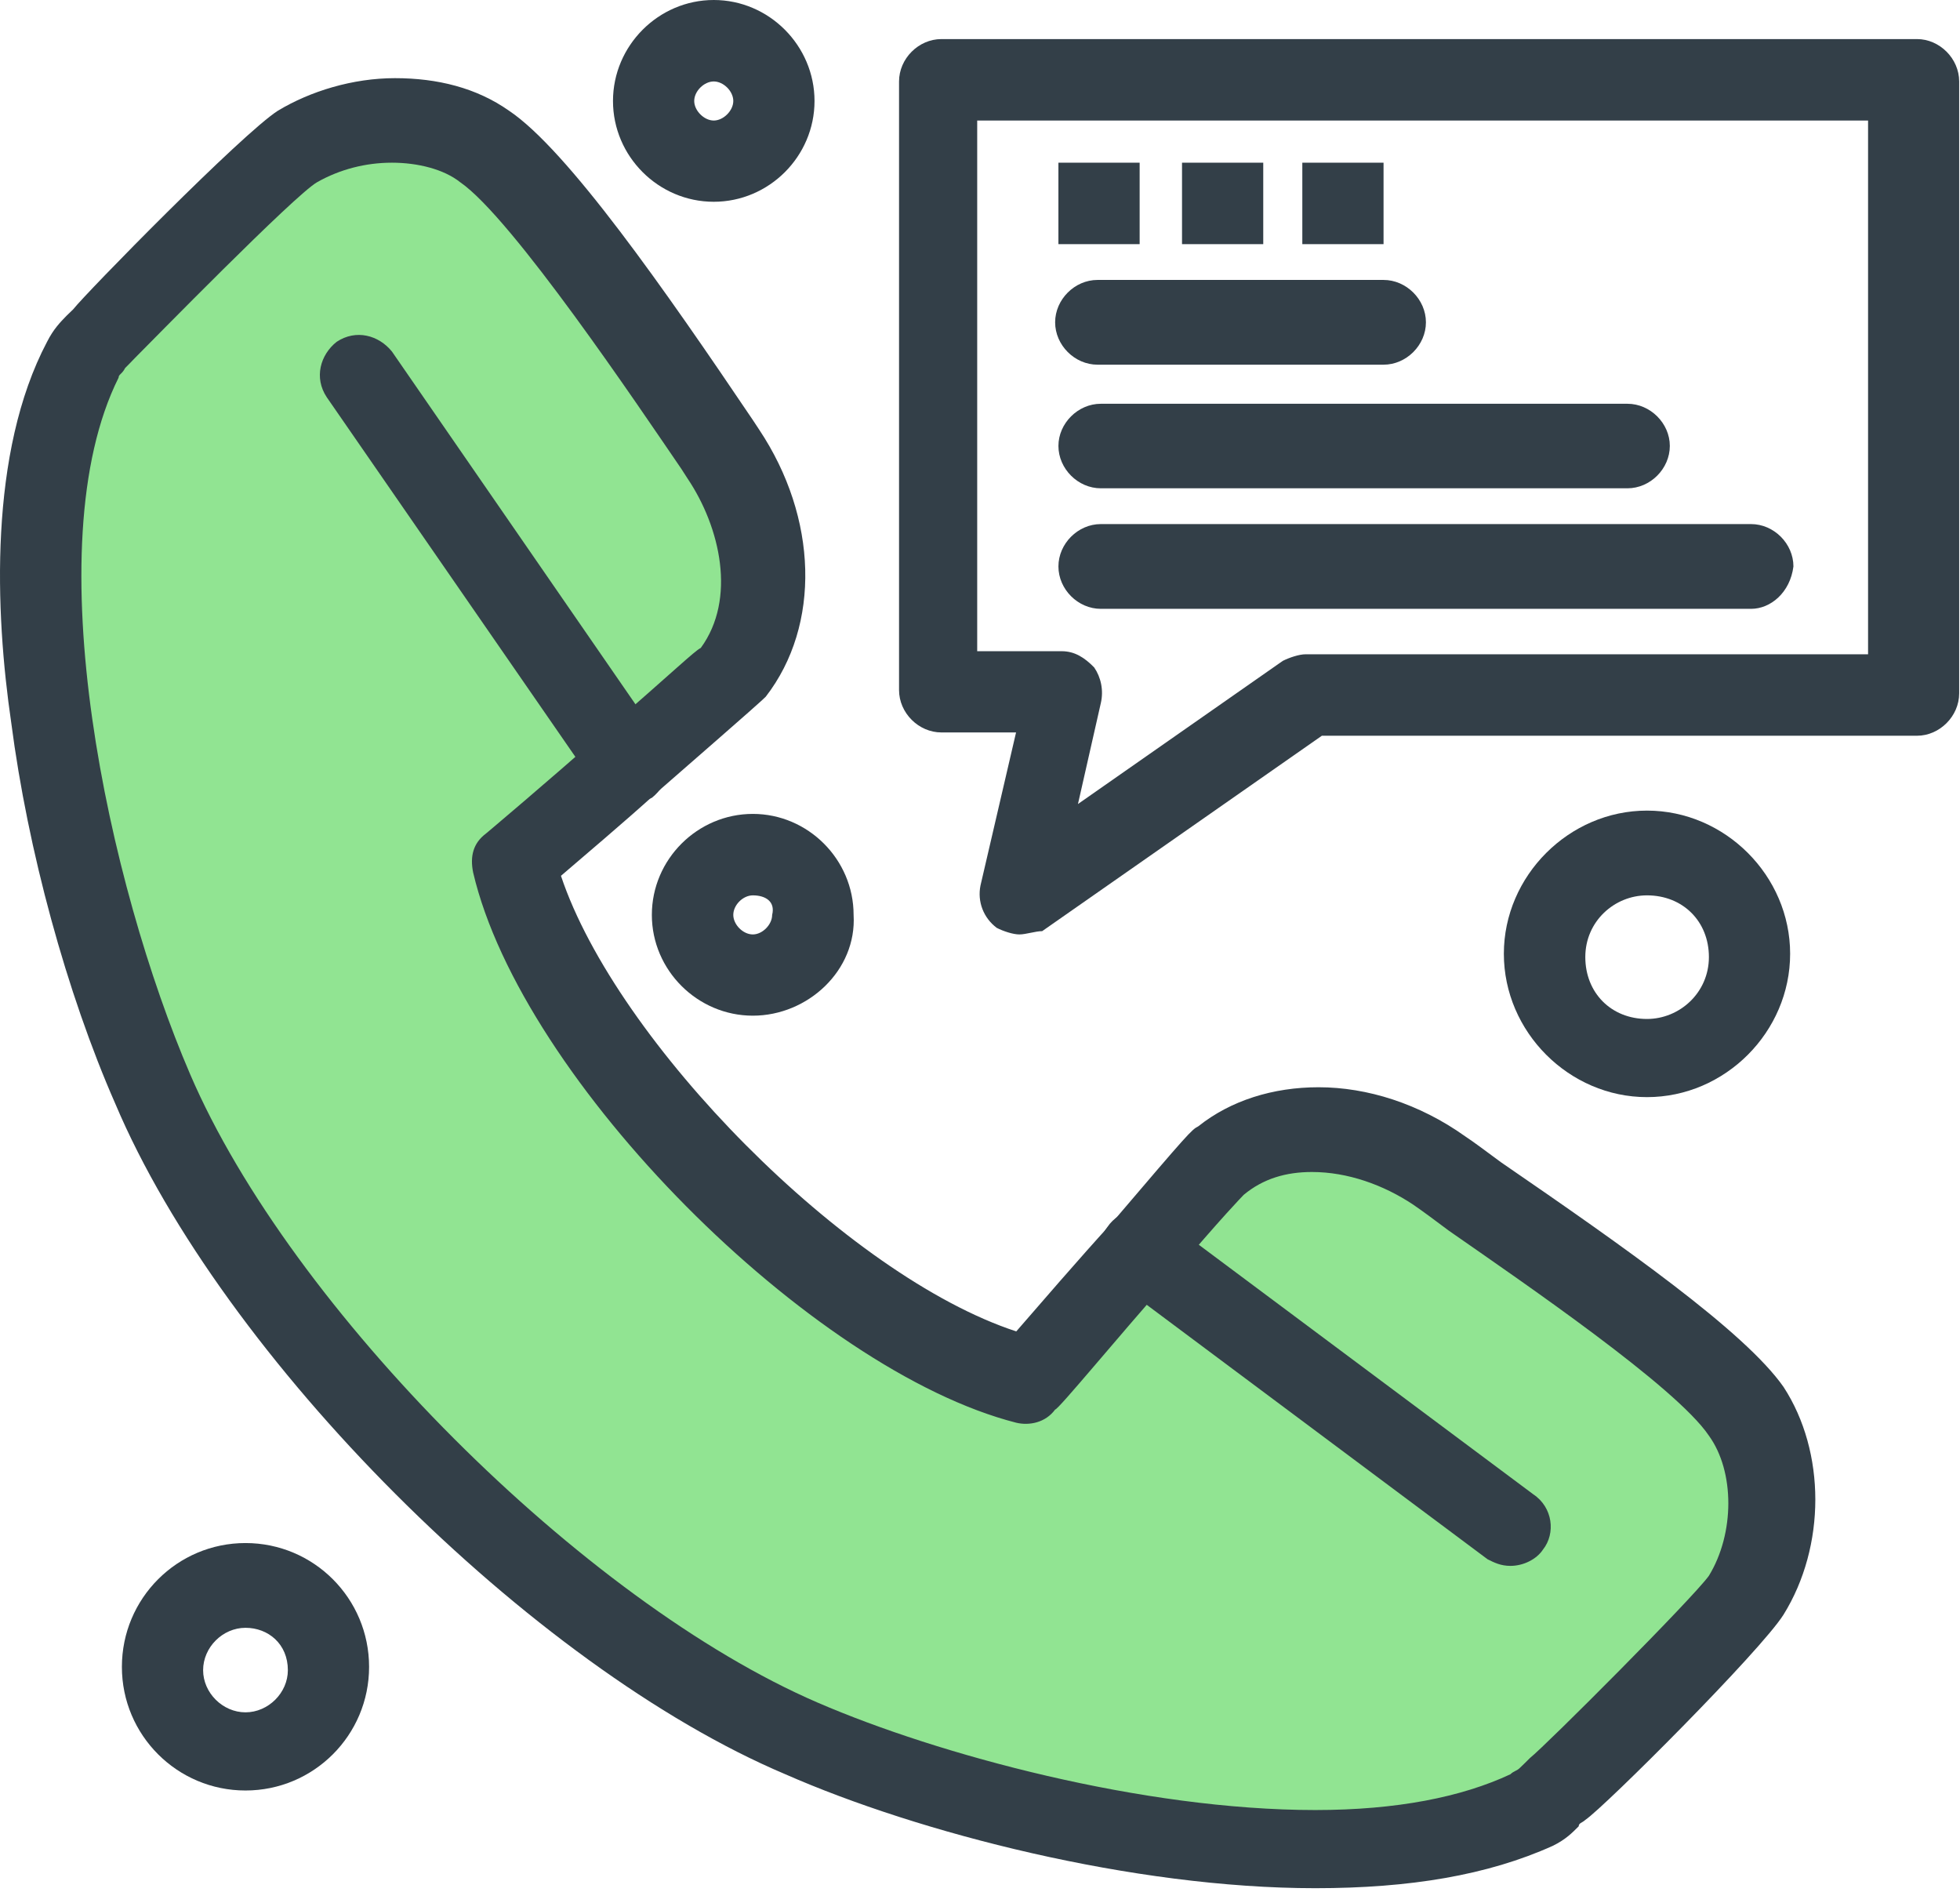
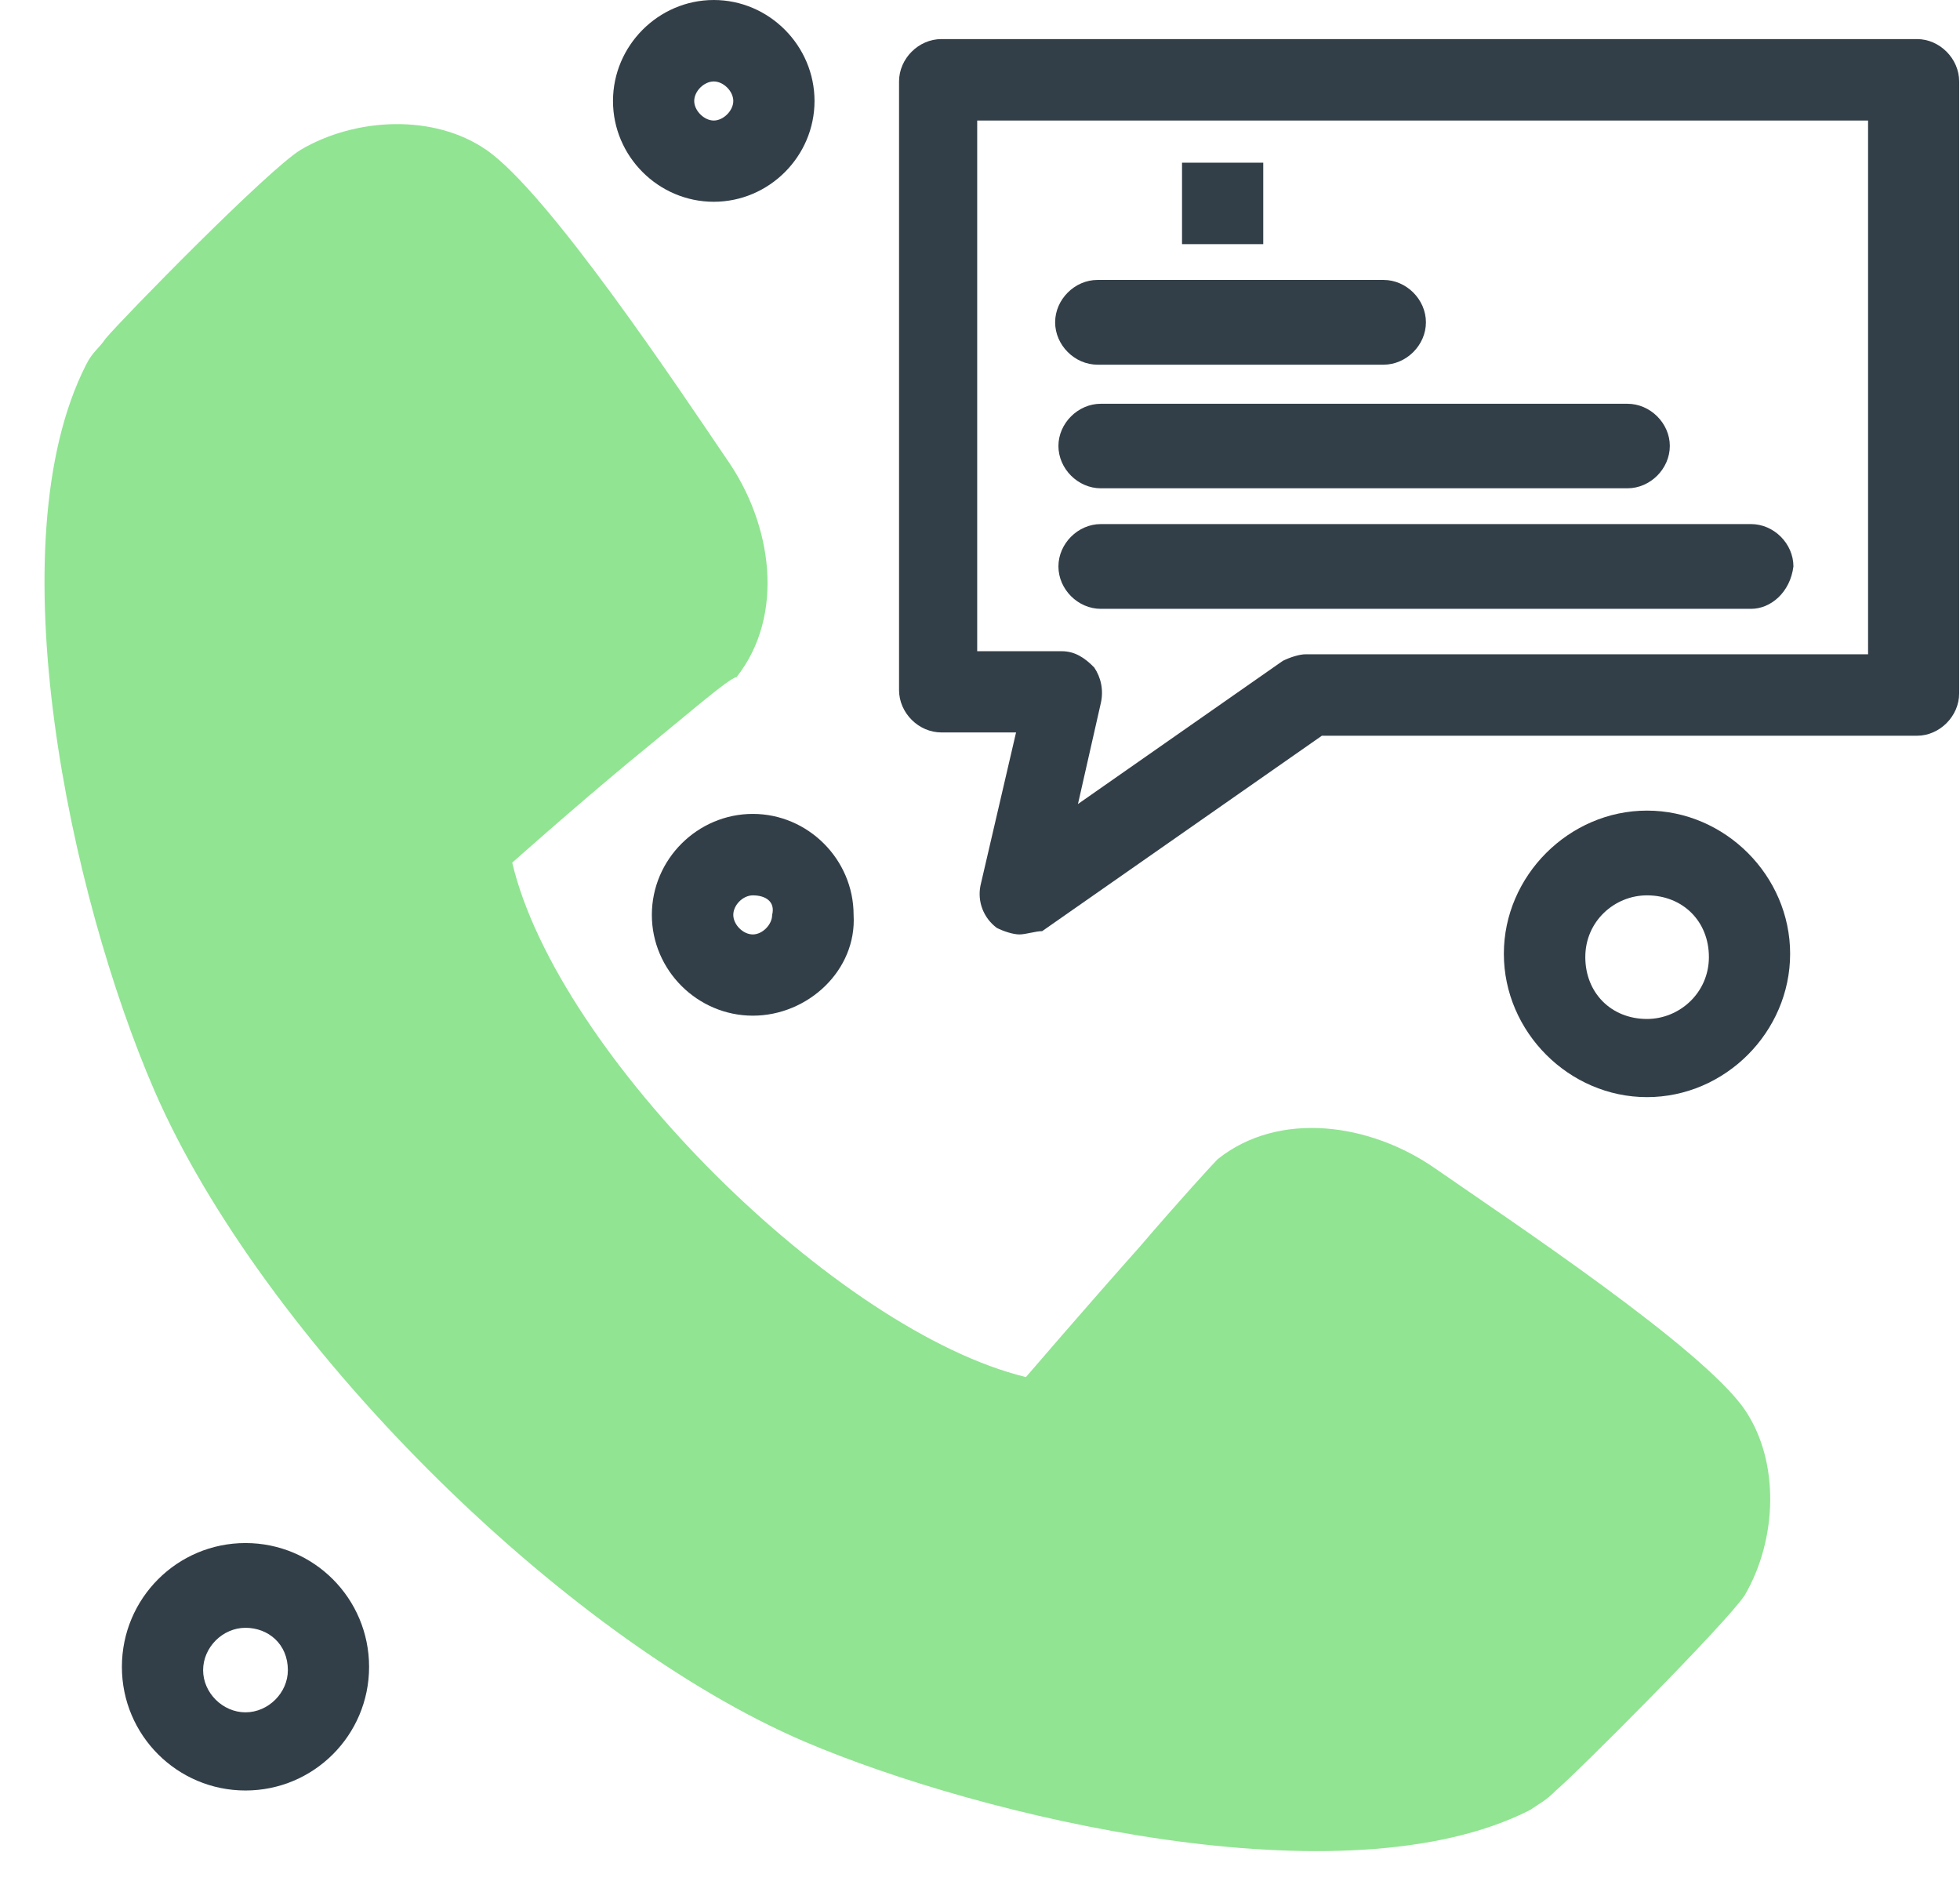
<svg xmlns="http://www.w3.org/2000/svg" width="100%" height="100%" viewBox="0 0 372 359" version="1.1" xml:space="preserve" style="fill-rule:evenodd;clip-rule:evenodd;stroke-linejoin:round;stroke-miterlimit:2;">
  <path d="M119.426,144.583c-11.125,9.25 -22.208,19.125 -22.208,19.125c8.625,36.459 61.708,88.959 97.5,97.625c-0,0 11.125,-12.958 21.583,-24.708c7.417,-8.667 14.209,-16.083 14.834,-16.667c11.708,-9.291 29,-6.791 41.333,1.834c14.208,9.875 50.625,34 58.667,45.708c6.75,9.917 6.166,24.708 -0,35.25c-3.709,5.542 -32.125,33.958 -35.834,37.042c-1.833,1.875 -3.083,2.458 -4.916,3.708c-35.167,17.917 -104.292,1.25 -137.625,-12.958c-46.292,-19.792 -103.084,-76.625 -123.459,-123.584c-16.041,-37.041 -30.25,-103.791 -12.958,-137.75c1.25,-2.5 2.458,-3.083 3.708,-4.958c3.084,-3.708 30.875,-32.125 37.042,-35.833c10.5,-6.167 25.292,-6.792 35.167,-0c11.75,8.041 36.416,45.083 45.666,58.708c8.667,12.333 11.125,29.625 1.875,41.375c-1.25,0 -10.5,8.042 -20.375,16.083" style="fill:#91e492;fill-rule:nonzero;" />
-   <rect x="247.175" y="30.875" width="15.417" height="15.458" style="fill:#333f48;" />
  <rect x="224.342" y="30.875" width="15.417" height="15.458" style="fill:#333f48;" />
-   <rect x="200.883" y="30.875" width="15.417" height="15.458" style="fill:#333f48;" />
-   <path d="M74.384,30.875c-4.958,0 -9.875,1.25 -14.208,3.708c-4.333,2.5 -31.5,30.292 -34.583,33.375c-0.584,0.625 -1.209,1.25 -1.834,1.875c-0.625,1.209 -1.25,1.209 -1.25,1.834c-16.041,32.125 -1.833,96.375 13.584,132.208c19.125,44.5 74.666,100.083 119.125,119.25c22.833,9.875 61.708,20.375 94.416,20.375c15.459,0 27.792,-2.458 37.042,-6.792c0.625,-0.625 1.25,-0.625 1.833,-1.25c0.625,-0.583 1.25,-1.208 1.875,-1.833c3.084,-2.458 30.875,-30.292 33.959,-34.583c4.916,-8.042 4.916,-19.792 -0,-26.584c-6.209,-9.25 -35.209,-29.041 -49.375,-38.916c-2.5,-1.875 -4.959,-3.709 -6.792,-4.959c-5.583,-3.708 -12.375,-6.166 -19.167,-6.166c-4.916,-0 -9.25,1.25 -12.958,4.333c-0.583,0.625 -3.667,3.708 -14.167,16.042c-9.875,11.125 -21,24.708 -21.625,24.708c-1.833,2.5 -4.916,3.083 -7.375,2.5c-38.916,-9.917 -93.833,-64.875 -103.083,-104.417c-0.625,-3.083 -0,-5.583 2.458,-7.416c0,-0 11.75,-9.875 22.209,-19.167c13.583,-11.75 17.291,-15.417 18.541,-16.042c6.792,-9.291 3.709,-22.875 -2.5,-32.125l-1.208,-1.875c-8.042,-11.75 -32.083,-47.583 -41.958,-54.375c-3.084,-2.458 -8.042,-3.708 -12.959,-3.708m175.25,327.458c-34.541,0 -75.291,-10.5 -100.583,-21.625c-48.167,-20.375 -106.792,-79.083 -127.167,-127.25c-9.25,-21.041 -16.625,-48.208 -19.75,-72.291c-3.083,-21 -4.291,-51.292 6.792,-72.292c1.25,-2.458 2.5,-3.708 3.708,-4.958c0.417,-0.417 0.834,-0.792 1.25,-1.209c2.459,-3.125 32.084,-33.375 38.875,-37.708c6.167,-3.708 14.209,-6.167 22.209,-6.167c8.041,0 15.458,1.834 21.625,6.167c11.083,7.417 29.625,34 46.291,58.708l1.209,1.834c11.125,16.708 11.75,37.083 1.25,50.666c-0.625,0.625 -1.25,1.25 -20.375,17.917c-6.792,6.167 -14.209,12.375 -18.5,16.083c10.5,31.5 54.291,75.959 86.416,86.459c4.292,-4.917 11.709,-13.584 18.5,-21c14.209,-16.667 14.792,-17.292 16.042,-17.917c6.167,-4.917 14.208,-7.417 22.833,-7.417c9.25,0 19.125,3.125 27.792,9.292c1.833,1.208 4.292,3.083 6.792,4.917c23.416,16.083 46.291,32.125 53.666,42.666c8.042,12.334 8.042,30.25 0,43.209c-4.291,6.833 -33.916,36.458 -37.625,38.958c-0.625,0.583 -1.25,0.583 -1.25,1.208c-1.25,1.25 -2.458,2.5 -4.916,3.709c-12.375,5.583 -27.167,8.041 -45.084,8.041" style="fill:#333f48;fill-rule:nonzero;" />
-   <path d="M286.676,297.166c-1.833,0 -3.083,-0.625 -4.333,-1.25l-70.333,-52.5c-3.709,-2.458 -4.334,-7.416 -1.875,-10.5c2.5,-3.708 7.416,-4.333 10.5,-1.833l70.375,52.5c3.708,2.458 4.291,7.417 1.833,10.5c-1.208,1.833 -3.708,3.083 -6.167,3.083" style="fill:#333f48;fill-rule:nonzero;" />
-   <path d="M119.426,152.583c-2.458,0 -4.958,-1.208 -6.166,-3.083l-51.25,-74.125c-2.459,-3.708 -1.209,-8.042 1.875,-10.5c3.708,-2.458 8,-1.25 10.5,1.833l51.208,74.167c2.458,3.708 1.25,8 -1.833,10.5c-1.25,0.625 -2.5,1.208 -4.334,1.208" style="fill:#333f48;fill-rule:nonzero;" />
  <path d="M185.468,123.583l16.042,0c2.458,0 4.333,1.209 6.166,3.084c1.25,1.833 1.834,4.291 1.25,6.791l-4.333,19.125l38.875,-27.166c1.25,-0.625 3.083,-1.25 4.333,-1.25l106.75,-0l0,-101.292l-169.083,0l-0,100.708Zm8,53.75c-1.208,0 -3.083,-0.625 -4.292,-1.25c-2.5,-1.875 -3.708,-4.958 -3.083,-8.041l6.75,-29.042l-14.167,0c-4.333,0 -8.041,-3.708 -8.041,-8.042l-0,-115.5c-0,-4.333 3.708,-8.041 8.041,-8.041l185.167,-0c4.292,-0 8,3.708 8,8.041l-0,116.125c-0,4.334 -3.708,8.042 -8,8.042l-112.958,0l-53.084,37.083c-1.25,0 -3.083,0.625 -4.333,0.625" style="fill:#333f48;fill-rule:nonzero;" />
  <path d="M262.593,69.208l-54.292,0c-4.333,0 -8.041,-3.708 -8.041,-8.041c-0,-4.334 3.708,-8.042 8.041,-8.042l54.292,0c4.333,0 8.042,3.708 8.042,8.042c-0,4.333 -3.709,8.041 -8.042,8.041" style="fill:#333f48;fill-rule:nonzero;" />
  <path d="M308.885,92.667l-99.959,-0c-4.333,-0 -8.041,-3.709 -8.041,-8.042c-0,-4.292 3.708,-8 8.041,-8l99.959,0c4.333,0 8.041,3.708 8.041,8c0,4.333 -3.708,8.042 -8.041,8.042" style="fill:#333f48;fill-rule:nonzero;" />
  <path d="M332.343,115.542l-123.417,-0c-4.333,-0 -8.041,-3.709 -8.041,-8.042c-0,-4.333 3.708,-8.042 8.041,-8.042l123.417,0c4.333,0 8.042,3.709 8.042,8.042c-0.625,4.958 -4.334,8.042 -8.042,8.042" style="fill:#333f48;fill-rule:nonzero;" />
  <path d="M46.593,308.917c-4.333,-0 -8.042,3.708 -8.042,8.041c0,4.292 3.709,8 8.042,8c4.333,0 8.042,-3.708 8.042,-8c-0,-4.958 -3.709,-8.041 -8.042,-8.041m-0,30.875c-12.958,-0 -23.458,-10.5 -23.458,-23.459c-0,-13 10.5,-23.5 23.458,-23.5c12.958,0 23.458,10.5 23.458,23.5c0,12.959 -10.5,23.459 -23.458,23.459" style="fill:#333f48;fill-rule:nonzero;" />
  <path d="M142.885,169.917c-1.875,-0 -3.709,1.833 -3.709,3.708c0,1.833 1.834,3.708 3.709,3.708c1.833,0 3.666,-1.875 3.666,-3.708c0.625,-2.5 -1.208,-3.708 -3.666,-3.708m-0,22.833c-10.5,0 -19.167,-8.625 -19.167,-19.125c-0,-10.542 8.667,-19.167 19.167,-19.167c10.458,0 19.125,8.625 19.125,19.167c0.625,10.5 -8.667,19.125 -19.125,19.125" style="fill:#333f48;fill-rule:nonzero;" />
  <path d="M135.468,15.458c-1.833,0 -3.708,1.834 -3.708,3.709c-0,1.833 1.875,3.708 3.708,3.708c1.833,0 3.708,-1.875 3.708,-3.708c0,-1.875 -1.875,-3.709 -3.708,-3.709m-0,22.834c-10.5,-0 -19.125,-8.625 -19.125,-19.125c-0,-10.5 8.625,-19.167 19.125,-19.167c10.5,0 19.125,8.667 19.125,19.167c-0,10.5 -8.625,19.125 -19.125,19.125" style="fill:#333f48;fill-rule:nonzero;" />
  <path d="M312.593,169.917c-6.167,-0 -11.708,4.916 -11.708,11.708c-0,6.792 4.916,11.75 11.708,11.75c6.167,0 11.75,-4.958 11.75,-11.75c-0,-6.792 -4.958,-11.708 -11.75,-11.708m-0,38.291c-14.792,0 -27.167,-12.375 -27.167,-27.208c0,-14.792 12.375,-27.167 27.167,-27.167c14.833,0 27.167,12.375 27.167,27.167c-0,14.833 -12.334,27.208 -27.167,27.208" style="fill:#333f48;fill-rule:nonzero;" />
</svg>